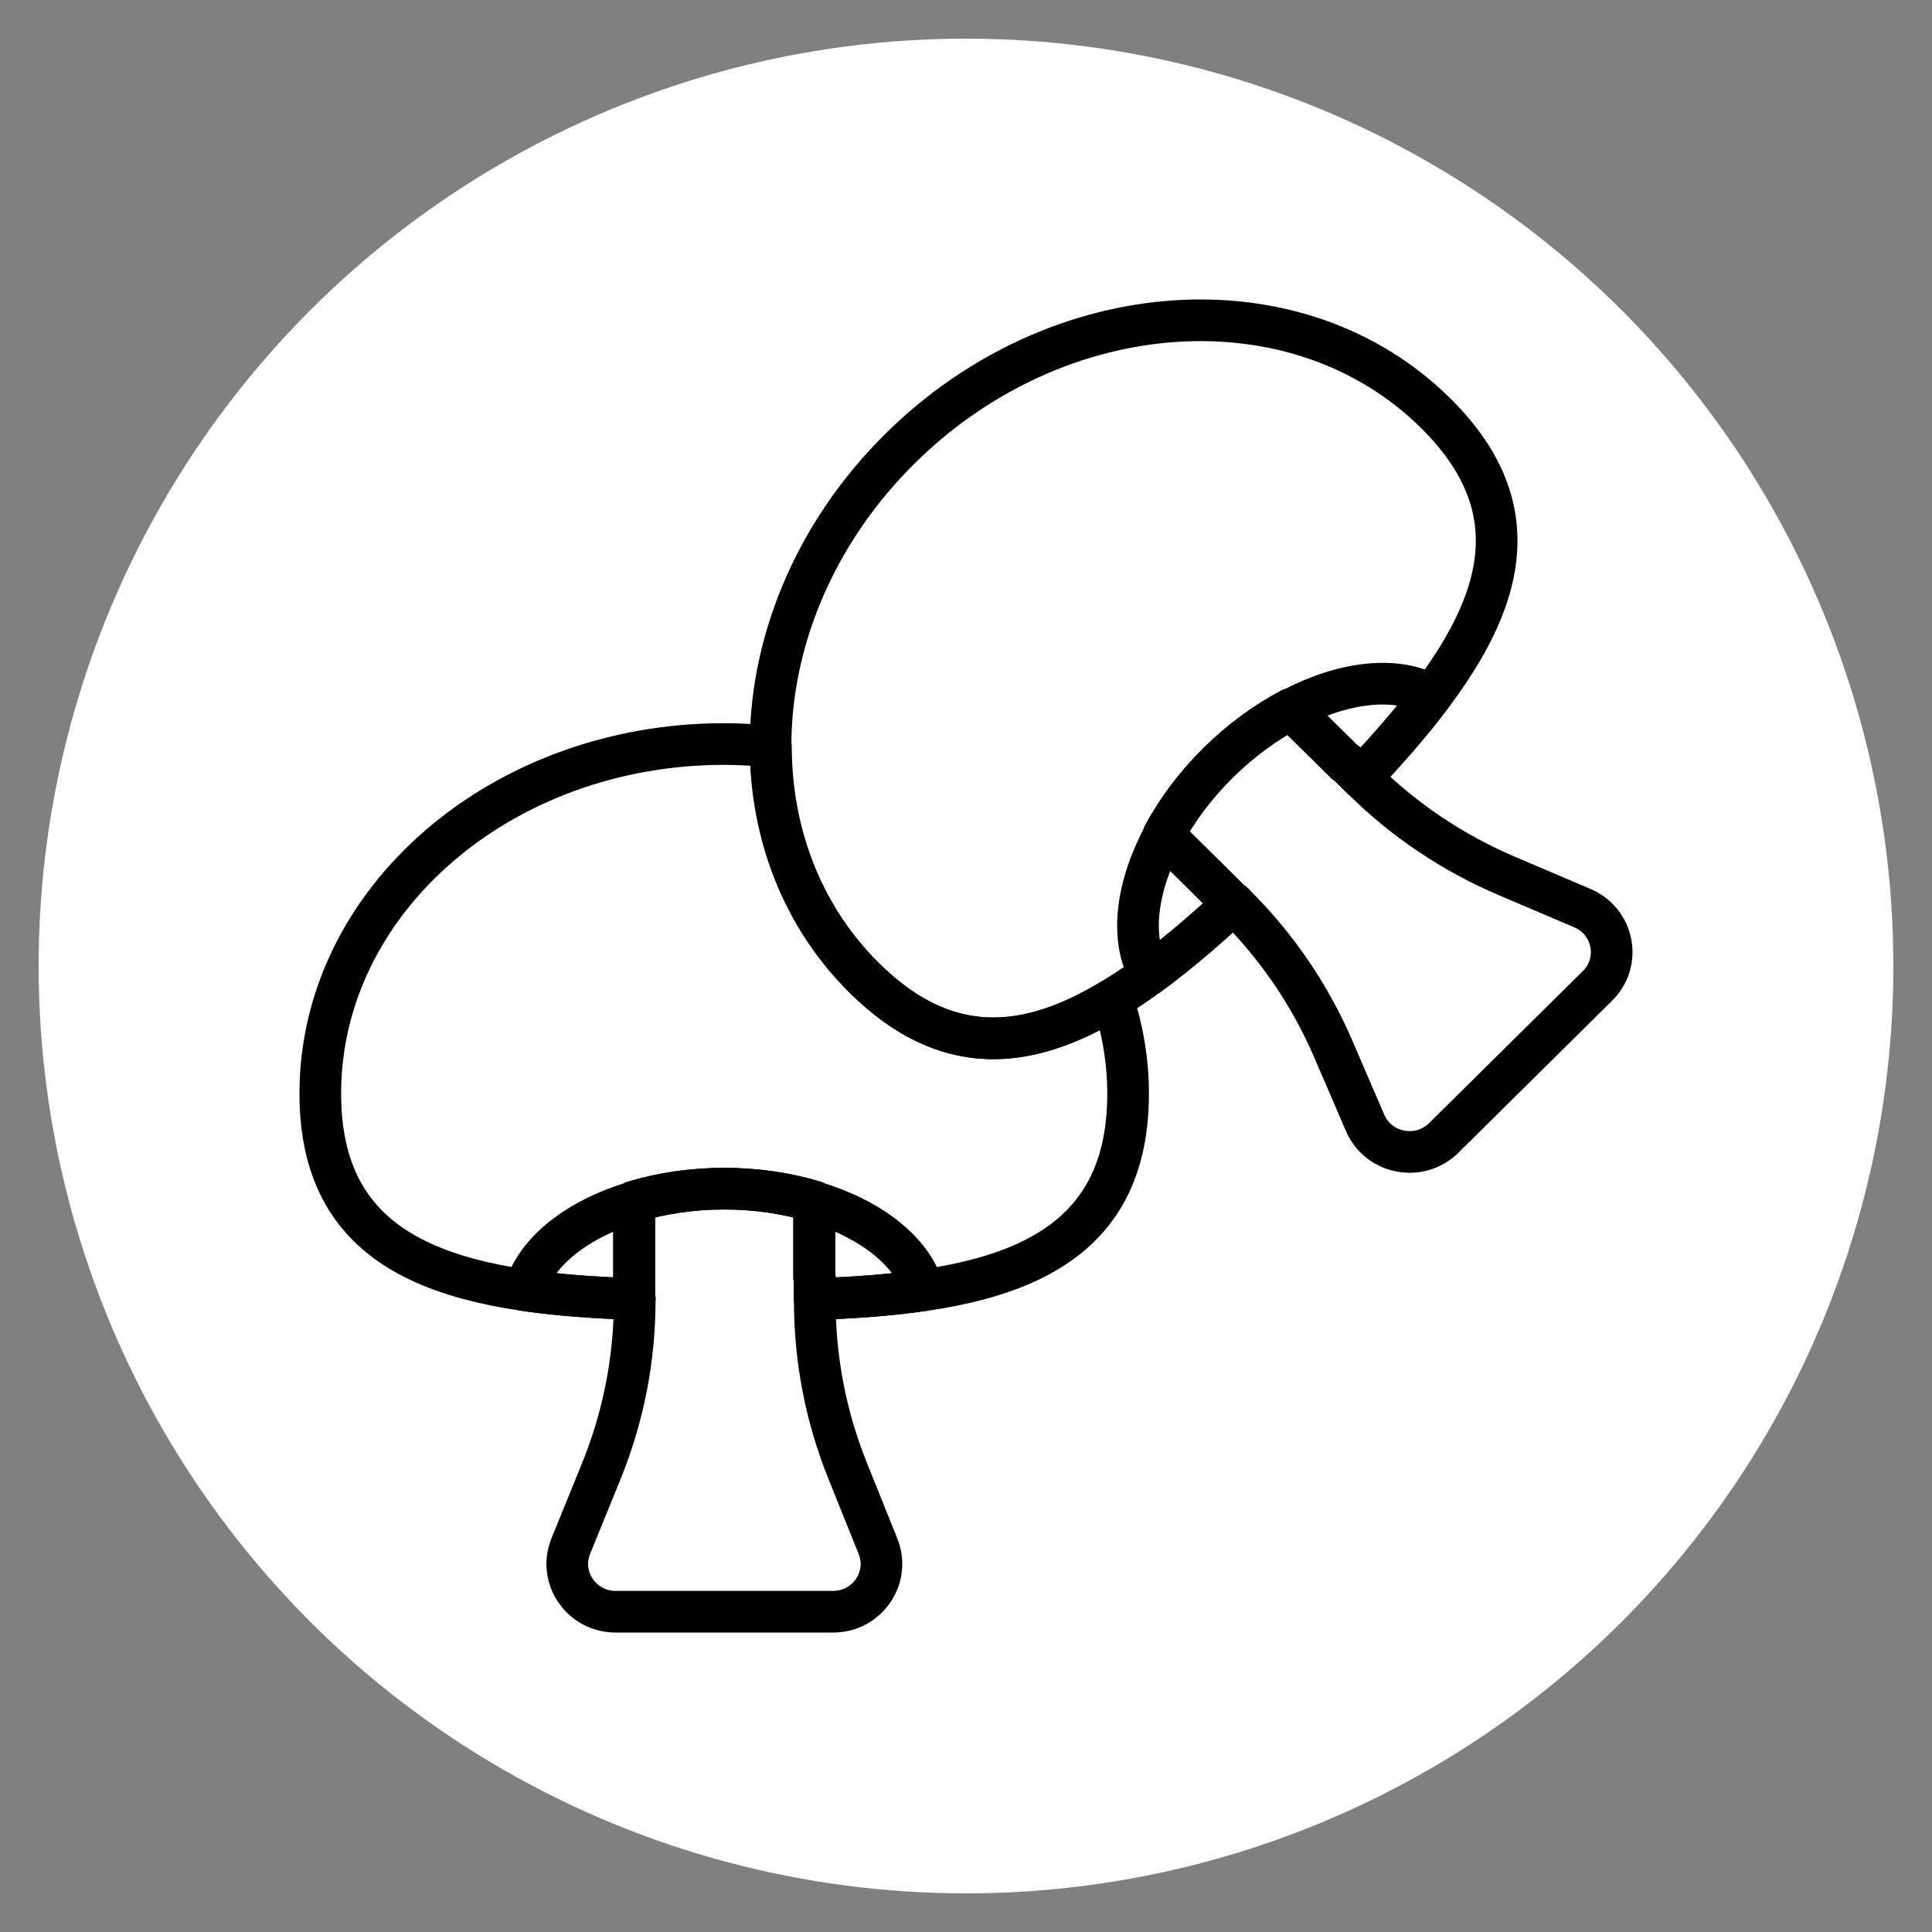
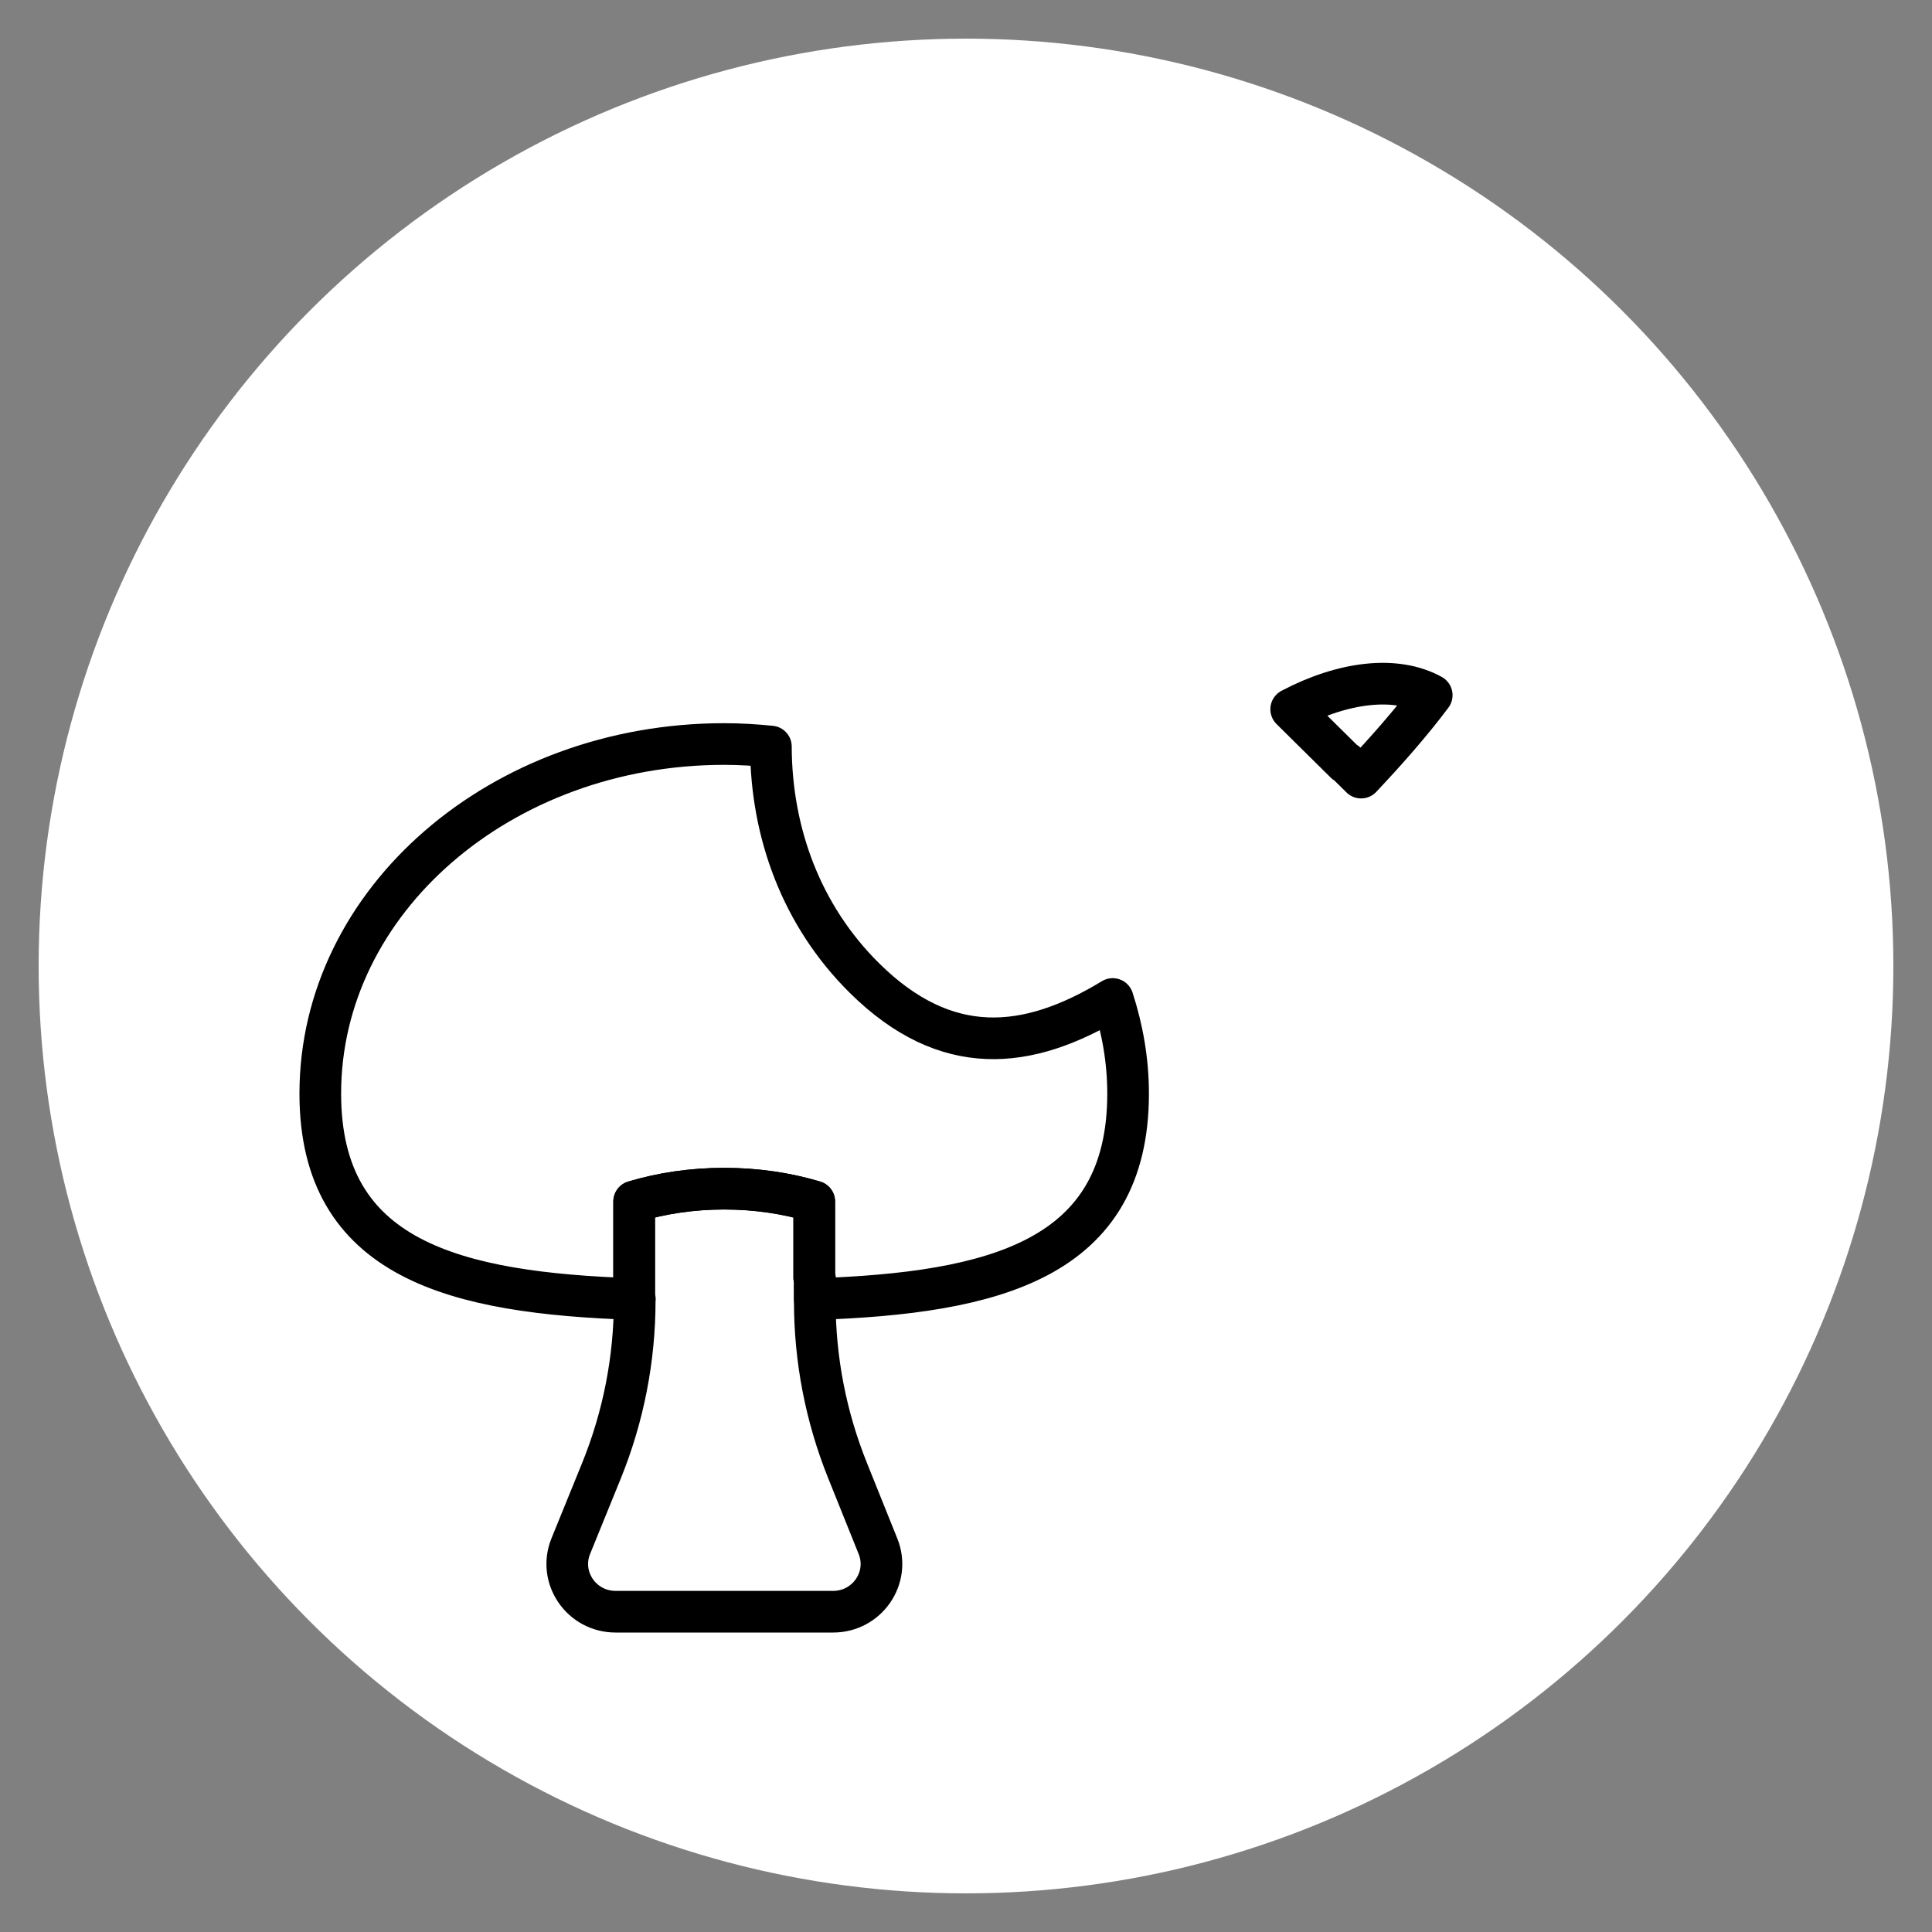
<svg xmlns="http://www.w3.org/2000/svg" width="100" height="100" viewBox="0 0 100 100">
  <rect x="0" y="0" width="100" height="100" fill="#808080" stroke="none" />
  <circle stroke="none" fill="#FFFFFF" r="48%" cx="50%" cy="50%" />
  <g transform="translate(50 50) scale(0.69 0.69) rotate(0) translate(-50 -50)" style="fill:#000000">
    <svg fill="#000000" version="1.1" x="0px" y="0px" viewBox="0 0 64 64" style="enable-background:new 0 0 64 64;" xml:space="preserve">
      <g>
        <path style="" d="   M24.715,46.965v-3.657c-1.304-0.392-2.768-0.618-4.323-0.618c-1.555,0-3.02,0.226-4.323,0.618v4.662   c0.009,0,0.018,0.001,0.026,0.001v0.093v0c0,2.805-0.544,5.584-1.603,8.186l-1.465,3.6C12.413,61.357,13.535,63,15.178,63H25.62   c1.639,0,2.761-1.635,2.155-3.141l-1.466-3.647c-1.036-2.578-1.568-5.326-1.568-8.1v-1.146L24.715,46.965z" fill="none" stroke="#000000" stroke-width="2" stroke-linecap="round" stroke-linejoin="round" stroke-miterlimit="10" />
        <g>
-           <path style="" d="    M29.967,47.566c-0.533-1.87-2.536-3.421-5.253-4.242v3.64l0.026,0.001v1.027C26.598,47.927,28.355,47.802,29.967,47.566z" fill="none" stroke="#000000" stroke-width="2" stroke-linecap="round" stroke-linejoin="round" stroke-miterlimit="10" />
-           <path style="" d="    M16.068,43.325c-2.716,0.82-4.72,2.372-5.253,4.242c1.627,0.238,3.403,0.361,5.279,0.425v-0.02c-0.009,0-0.018-0.001-0.026-0.001    V43.325z" fill="none" stroke="#000000" stroke-width="2" stroke-linecap="round" stroke-linejoin="round" stroke-miterlimit="10" />
-         </g>
-         <path style="" d="   M50.215,22.247l-2.615-2.586c-1.202,0.634-2.399,1.499-3.499,2.586c-1.1,1.088-1.974,2.272-2.615,3.461l3.333,3.297   c0.006-0.006,0.013-0.012,0.019-0.018l0.066,0.066l0,0c2.005,1.983,3.607,4.329,4.719,6.909l1.538,3.57   c0.644,1.495,2.612,1.872,3.774,0.723l7.383-7.302c1.159-1.146,0.783-3.087-0.722-3.729l-3.644-1.553   c-2.576-1.098-4.917-2.669-6.9-4.631l-0.82-0.811L50.215,22.247z" fill="none" stroke="#000000" stroke-width="2" stroke-linecap="round" stroke-linejoin="round" stroke-miterlimit="10" />
-         <path style="" d="   M28.839,7.154c-7.573,7.489-8.34,18.873-1.714,25.427c5.711,5.648,11.414,2.258,17.728-3.579l-0.015-0.014   c-0.006,0.006-0.013,0.012-0.019,0.018l-3.333-3.297c0.641-1.189,1.515-2.373,2.615-3.461c1.1-1.088,2.297-1.952,3.499-2.586   l2.615,2.586l0.019-0.018l0.735,0.727c5.881-6.231,9.28-11.86,3.58-17.497C47.923-1.095,36.412-0.336,28.839,7.154z" fill="none" stroke="#000000" stroke-width="2" stroke-linecap="round" stroke-linejoin="round" stroke-miterlimit="10" />
+           </g>
        <g>
          <path style="" d="    M54.359,18.999c-1.713-0.949-4.24-0.646-6.747,0.674l2.603,2.574l0.019-0.018l0.734,0.726    C52.235,21.611,53.388,20.294,54.359,18.999z" fill="none" stroke="#000000" stroke-width="2" stroke-linecap="round" stroke-linejoin="round" stroke-miterlimit="10" />
-           <path style="" d="    M41.498,25.72c-1.334,2.48-1.642,4.979-0.681,6.673c1.321-0.969,2.665-2.124,4.037-3.392l-0.015-0.014    c-0.006,0.006-0.013,0.012-0.019,0.018L41.498,25.72z" fill="none" stroke="#000000" stroke-width="2" stroke-linecap="round" stroke-linejoin="round" stroke-miterlimit="10" />
        </g>
        <path style="" d="   M27.125,32.58c-3.012-2.98-4.48-6.959-4.492-11.116c-0.737-0.074-1.483-0.121-2.242-0.121C9.682,21.344,1,28.857,1,38.124   c0,7.987,6.457,9.579,15.094,9.867v-0.02c-0.009,0-0.018-0.001-0.026-0.001v-4.662c1.304-0.392,2.768-0.618,4.323-0.618   c1.555,0,3.02,0.226,4.323,0.618v3.657l0.026,0.001v1.028c8.614-0.293,15.042-1.897,15.042-9.869c0-1.576-0.269-3.095-0.738-4.541   C34.943,36.075,31.036,36.447,27.125,32.58z" fill="none" stroke="#000000" stroke-width="2" stroke-linecap="round" stroke-linejoin="round" stroke-miterlimit="10" />
      </g>
    </svg>
  </g>
</svg>